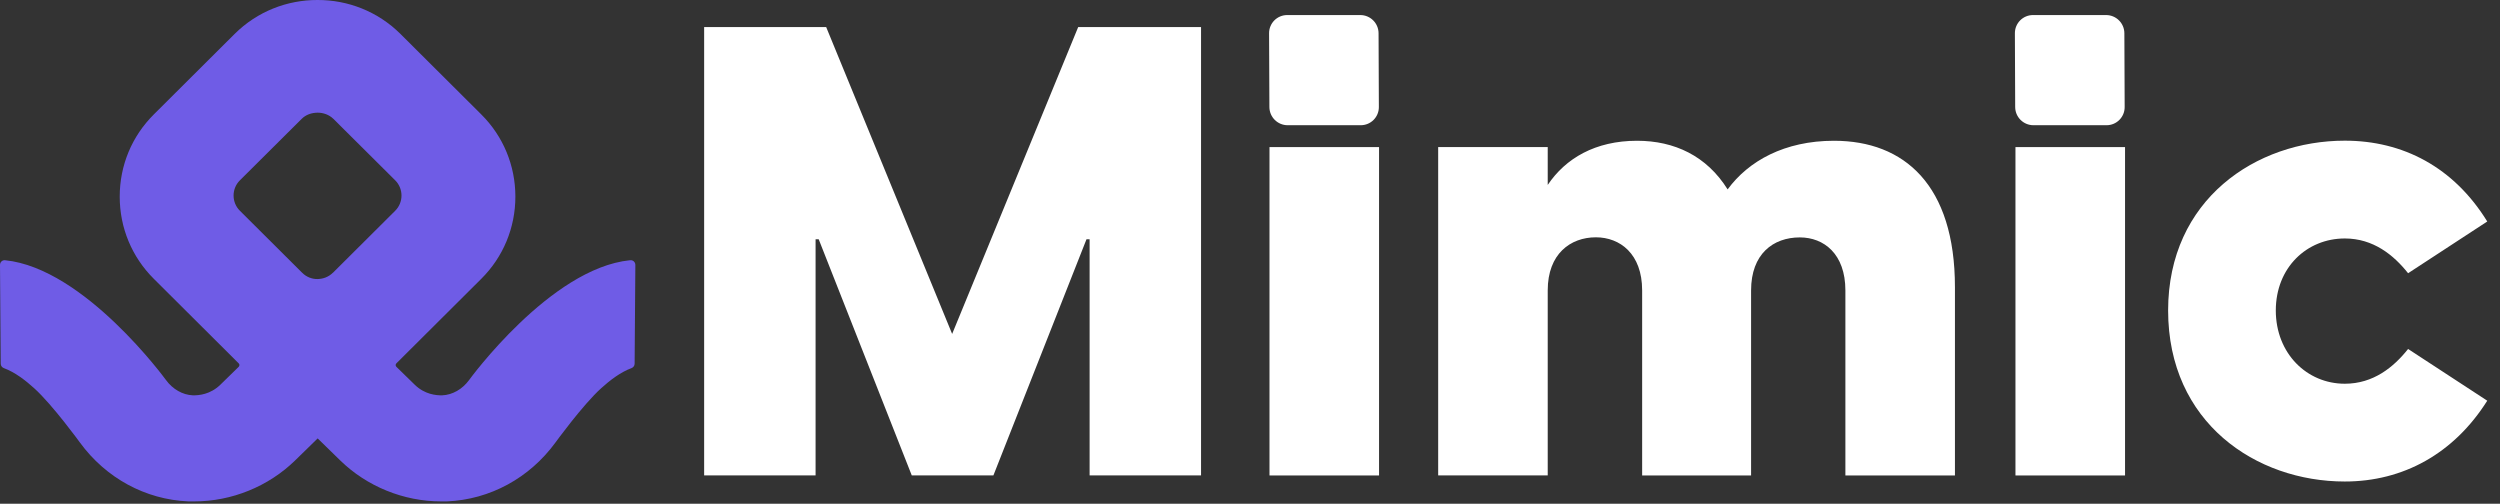
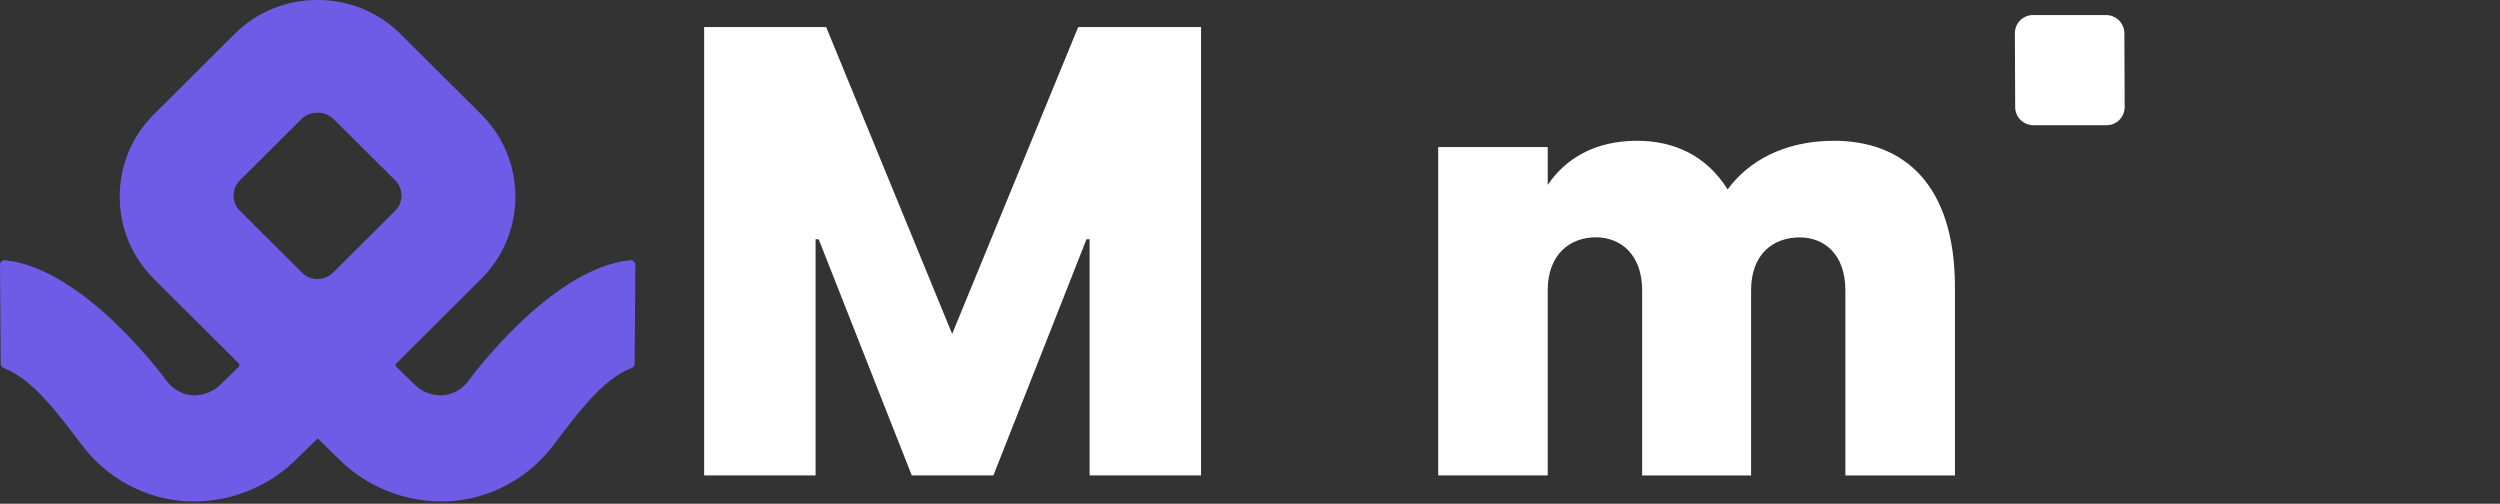
<svg xmlns="http://www.w3.org/2000/svg" width="134" height="27" viewBox="0 0 134 27" fill="none">
  <rect x="0" y="0" width="134" height="27" fill="#333333" stroke="none" />
-   <path d="M72.912 0.807H68.994C68.456 0.807 68.021 1.243 68.023 1.782L68.04 5.738C68.042 6.276 68.48 6.712 69.018 6.712H72.936C73.475 6.712 73.909 6.276 73.907 5.738L73.891 1.782C73.889 1.243 73.451 0.807 72.912 0.807Z" fill="white" />
  <path d="M112.887 0.807H108.969C108.431 0.807 107.996 1.243 107.998 1.782L108.014 5.738C108.016 6.276 108.454 6.712 108.993 6.712H112.911C113.449 6.712 113.884 6.276 113.882 5.738L113.866 1.782C113.864 1.243 113.425 0.807 112.887 0.807Z" fill="white" />
  <path d="M33.764 13.949C29.498 14.378 25.144 20.369 25.144 20.369C24.786 20.861 24.253 21.165 23.71 21.189C23.386 21.198 22.766 21.145 22.229 20.62L21.245 19.66C21.197 19.607 21.192 19.529 21.245 19.477L25.798 14.943C26.975 13.771 27.624 12.203 27.624 10.539C27.624 8.875 26.975 7.307 25.798 6.135L21.468 1.823C20.243 0.603 18.63 -0.005 17.023 2.8484e-05H17.018C15.41 -0.005 13.797 0.603 12.572 1.823L8.243 6.135C7.066 7.307 6.417 8.87 6.417 10.539C6.417 12.208 7.066 13.771 8.243 14.943L12.795 19.477C12.848 19.529 12.843 19.607 12.795 19.66L11.812 20.62C11.274 21.145 10.654 21.198 10.33 21.189C9.787 21.165 9.255 20.861 8.896 20.369C8.896 20.369 4.538 14.378 0.276 13.949C0.126 13.93 0 14.05 0 14.2L0.039 19.496C0.039 19.602 0.107 19.694 0.208 19.732C0.804 19.949 1.39 20.407 1.831 20.808C2.814 21.695 4.281 23.716 4.281 23.716C5.676 25.626 7.792 26.774 10.092 26.875C10.199 26.875 10.306 26.875 10.417 26.875C12.417 26.875 14.388 26.075 15.817 24.681L17.027 23.499L18.238 24.681C19.667 26.075 21.638 26.875 23.638 26.875C23.749 26.875 23.856 26.875 23.962 26.875C26.263 26.774 28.379 25.626 29.774 23.716C29.774 23.716 31.241 21.695 32.224 20.808C32.665 20.407 33.251 19.949 33.847 19.732C33.948 19.694 34.016 19.602 34.016 19.496L34.055 14.2C34.055 14.05 33.929 13.93 33.779 13.949H33.764ZM17.841 14.619C17.613 14.846 17.318 14.952 17.018 14.957C16.718 14.962 16.422 14.846 16.195 14.619L12.858 11.296C12.407 10.848 12.407 10.114 12.858 9.666L16.165 6.376C16.398 6.14 16.708 6.044 17.018 6.039H17.023C17.328 6.039 17.638 6.145 17.875 6.376L21.183 9.666C21.633 10.114 21.633 10.848 21.183 11.296L17.846 14.619H17.841Z" fill="#6F5CE6" />
  <path d="M37.732 1.451H44.283L51.035 17.899L57.791 1.451H64.376V25.48H58.403V12.825H58.236L53.247 25.48H48.87L43.882 12.825H43.715V25.48H37.742V1.451H37.732Z" fill="white" />
-   <path d="M68.045 7.884H73.917V25.485H68.045V7.884Z" fill="white" />
  <path d="M88.019 15.564C88.019 13.601 86.829 12.72 85.539 12.72C84.182 12.72 82.958 13.601 82.958 15.564V25.48H77.086V7.883H82.958V9.913C83.909 8.493 85.505 7.545 87.746 7.545C89.748 7.545 91.478 8.355 92.601 10.152C93.719 8.627 95.654 7.545 98.301 7.545C102.067 7.545 104.785 9.913 104.785 15.398V25.485H98.913V15.569C98.913 13.606 97.757 12.725 96.471 12.725C95.047 12.725 93.858 13.606 93.858 15.569V25.485H88.019V15.569V15.564Z" fill="white" />
-   <path d="M108.029 7.884H113.902V25.485H108.029V7.884Z" fill="white" />
-   <path d="M116.211 16.646C116.211 10.69 120.927 7.54 125.681 7.54C128.802 7.54 131.52 8.96 133.317 11.872L129.074 14.645C128.295 13.663 127.206 12.782 125.681 12.782C123.646 12.782 121.983 14.34 121.983 16.642C121.983 18.943 123.646 20.568 125.681 20.568C127.21 20.568 128.295 19.686 129.074 18.705L133.317 21.478C131.52 24.323 128.802 25.809 125.681 25.809C120.932 25.809 116.211 22.66 116.211 16.637V16.646Z" fill="white" />
+   <path d="M108.029 7.884H113.902H108.029V7.884Z" fill="white" />
</svg>